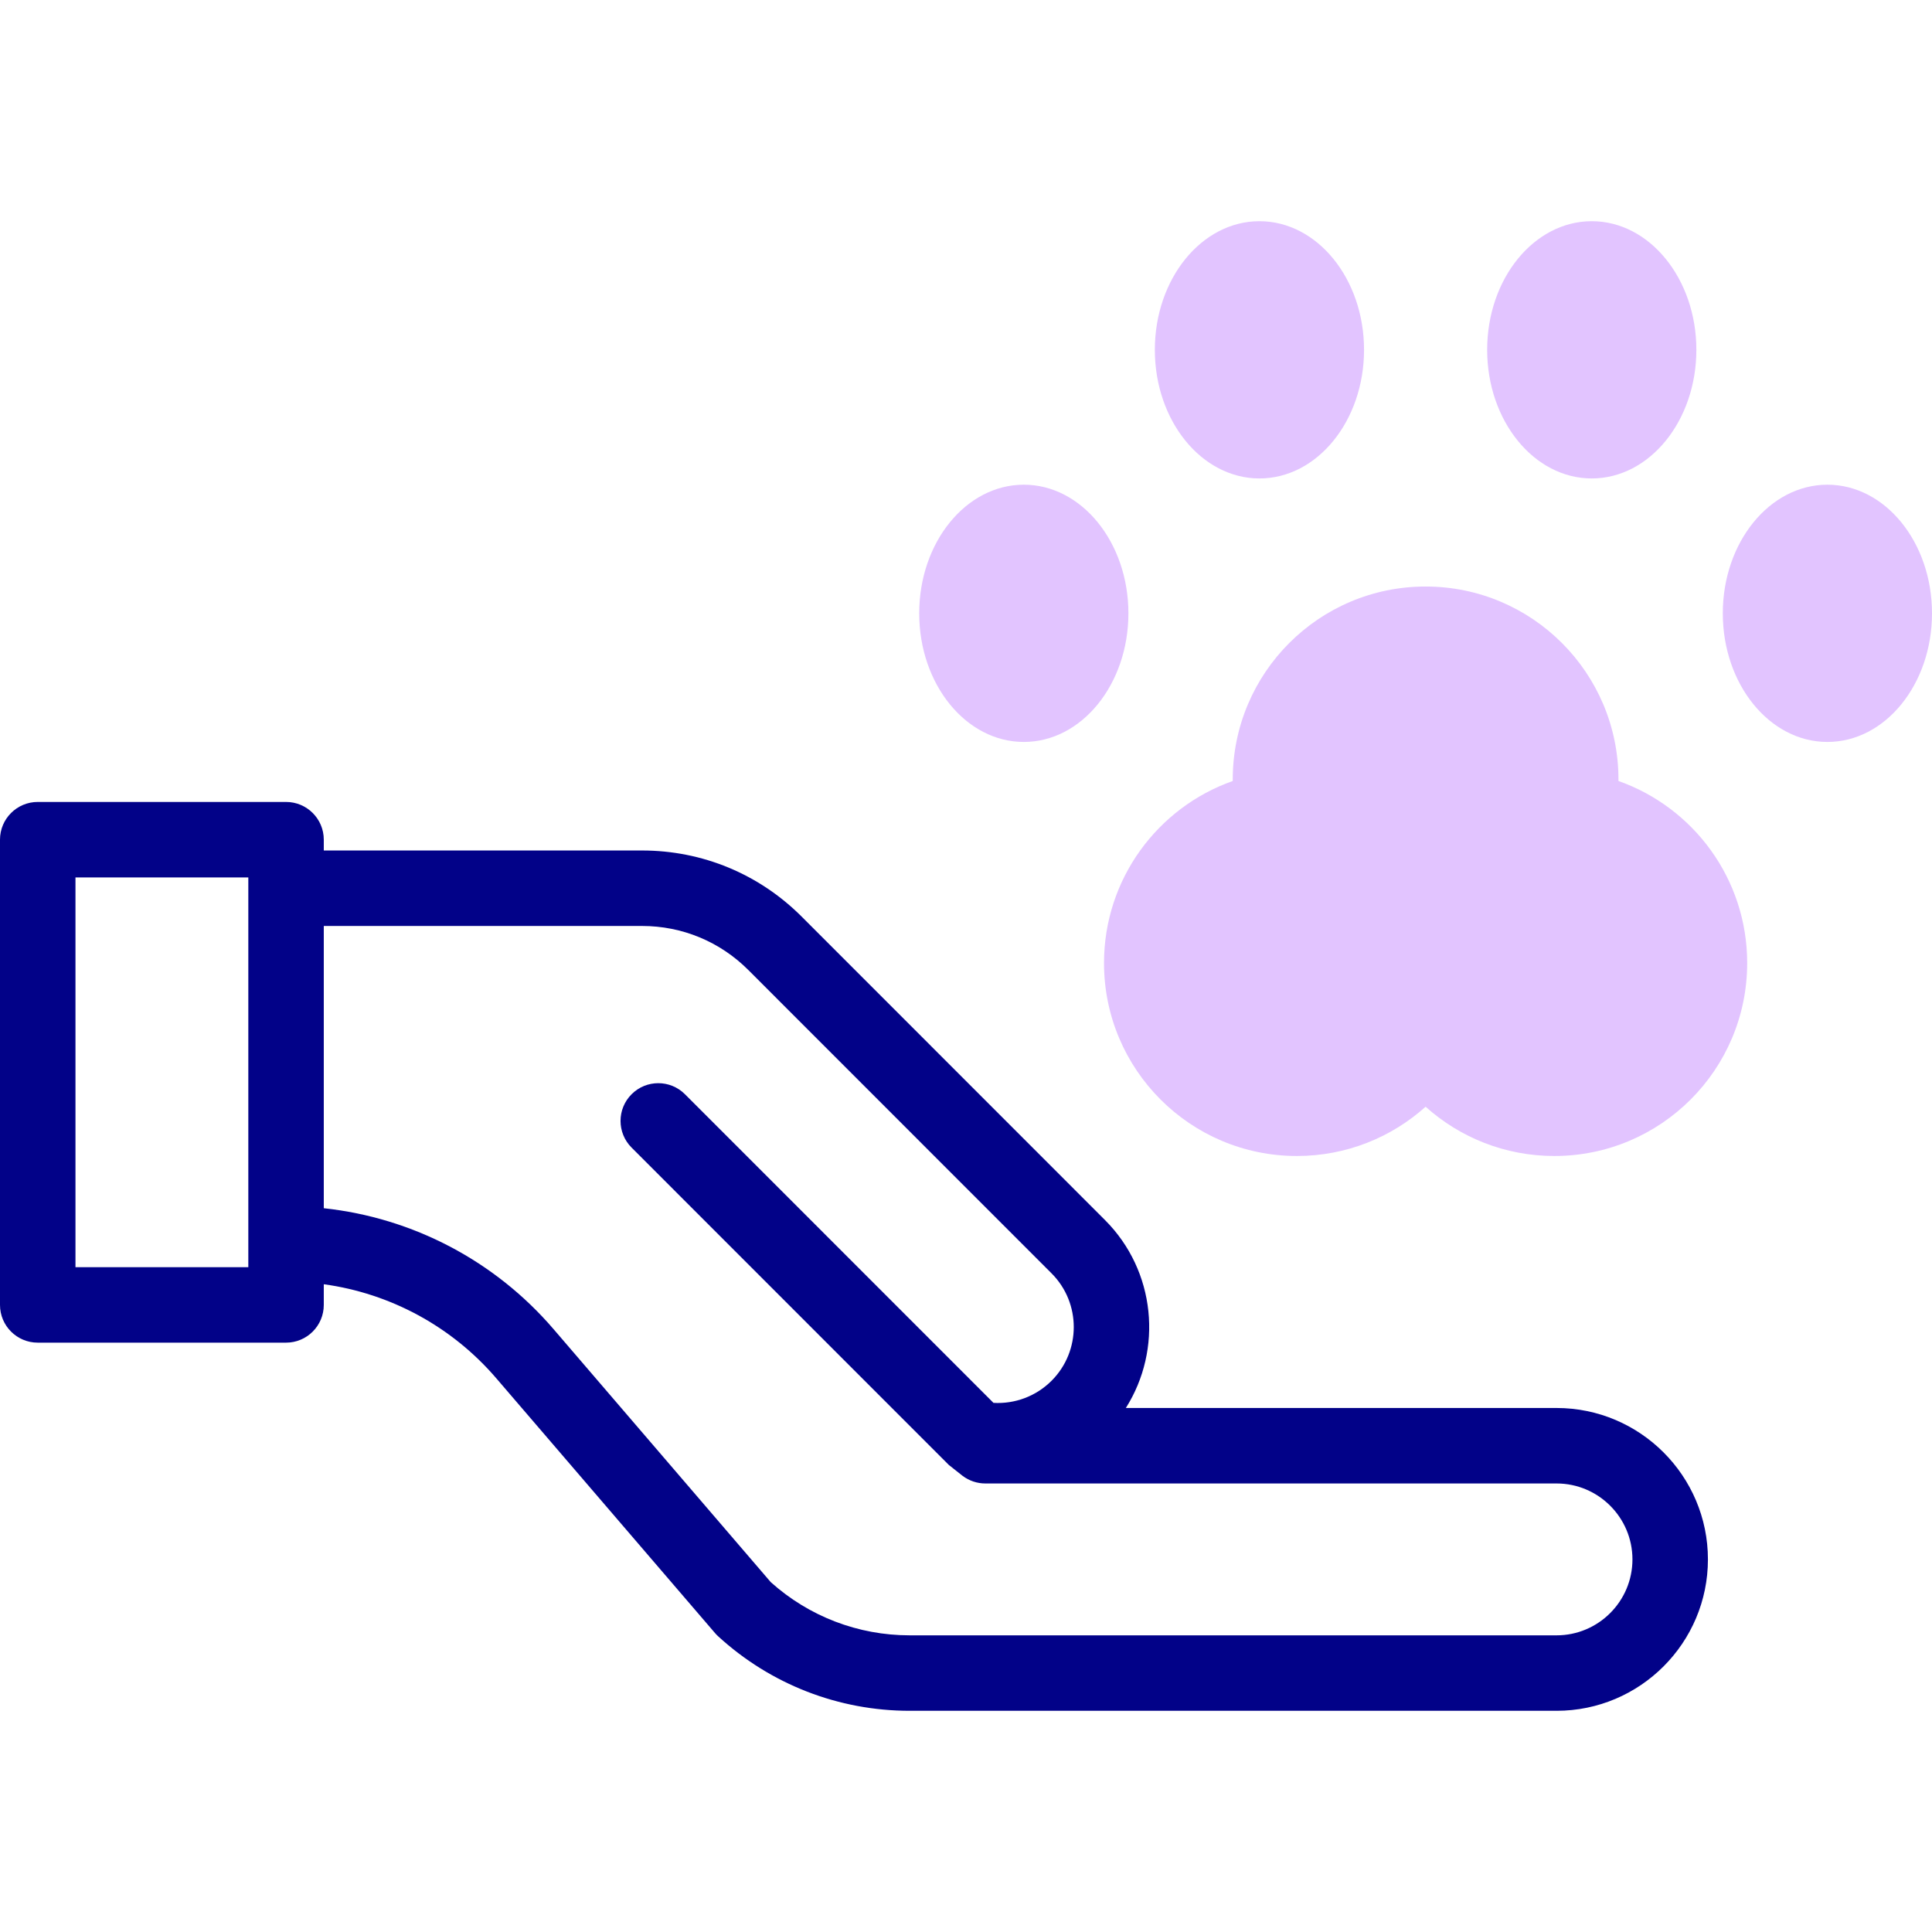
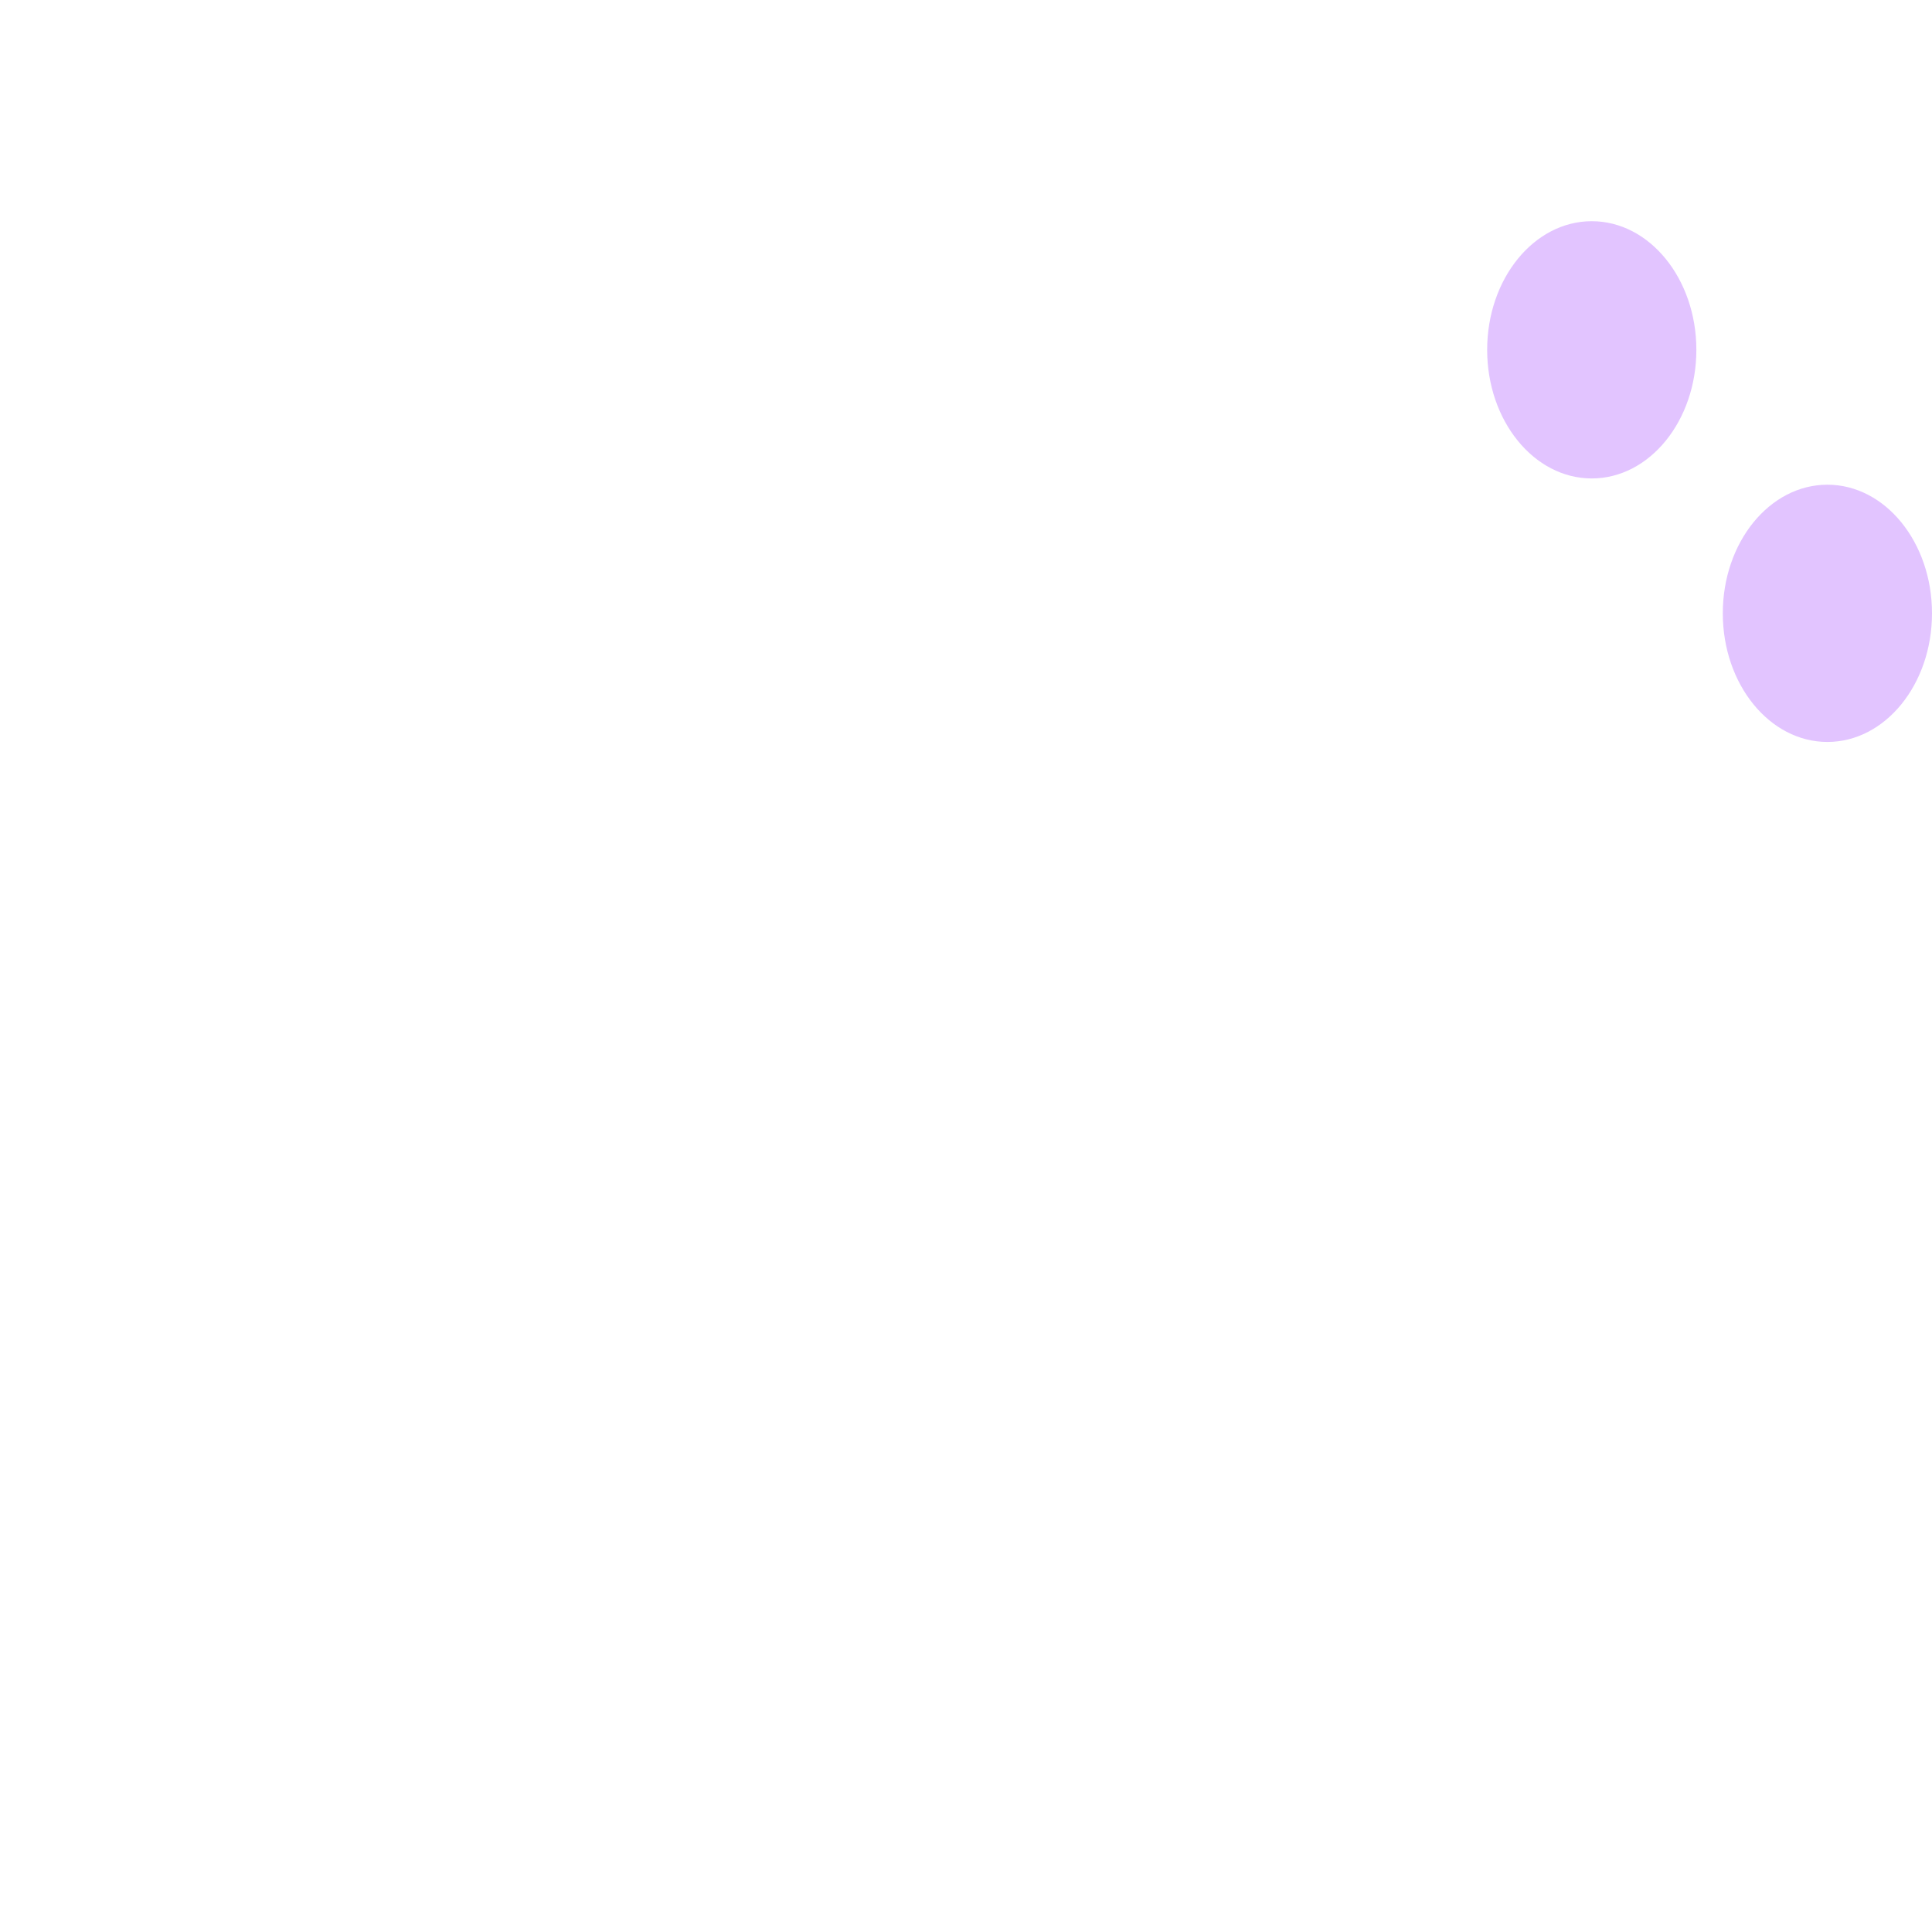
<svg xmlns="http://www.w3.org/2000/svg" id="Capa_1" enable-background="new 0 0 512 512" height="512" viewBox="0 0 512 512" width="512">
  <g>
    <g>
      <g>
        <g>
          <ellipse cx="421.834" cy="92.707" fill="#e2c4ff" rx="27.72" ry="34.087" />
          <g>
-             <ellipse cx="333.765" cy="92.707" fill="#e2c4ff" rx="27.72" ry="34.087" />
-           </g>
+             </g>
          <g>
            <g>
              <g>
                <ellipse cx="484.28" cy="162.538" fill="#e2c4ff" rx="27.72" ry="34.087" />
              </g>
            </g>
            <g>
              <g>
-                 <ellipse cx="271.32" cy="162.538" fill="#e2c4ff" rx="27.72" ry="34.087" />
-               </g>
+                 </g>
            </g>
          </g>
        </g>
-         <path d="m428.908 206.972c.001-.133.002-.266.002-.399 0-28.242-22.883-51.137-51.11-51.137s-51.11 22.895-51.11 51.137c0 .133.001.266.002.399-19.873 7.008-34.115 25.961-34.115 48.242 0 28.242 22.883 51.137 51.11 51.137 13.109 0 25.066-4.938 34.113-13.057 9.047 8.119 21.004 13.057 34.113 13.057 28.227 0 51.11-22.895 51.11-51.137 0-22.281-14.242-41.234-34.115-48.242z" fill="#e2c4ff" />
      </g>
    </g>
    <g>
-       <path d="m412.505 373.133h-114.145c9.807-15.503 7.96-36.317-5.539-49.821l-80.359-80.388c-11.303-11.308-26.332-17.535-42.316-17.535h-84.339v-2.864c0-5.523-4.477-10-10-10h-65.807c-5.523 0-10 4.477-10 10v123.291c0 5.523 4.477 10 10 10h65.807c5.523 0 10-4.477 10-10v-5.479c17.663 2.422 33.94 11.207 45.715 24.923l57.967 67.522c.259.302.537.589.831.858 13.888 12.73 31.91 19.74 50.747 19.74h171.439c22.118 0 40.112-18 40.112-40.124s-17.994-40.123-40.113-40.123zm-346.698-37.317h-45.807v-103.291h45.807zm346.698 97.564h-171.439c-13.629 0-26.677-5.002-36.808-14.098l-57.561-67.05c-15.584-18.153-37.371-29.519-60.89-32.042v-74.8h84.338c10.641 0 20.646 4.146 28.172 11.674l80.359 80.388c7.844 7.847 7.844 20.614 0 28.461-4.095 4.096-9.696 6.192-15.395 5.859l-81.759-81.788c-3.905-3.907-10.236-3.907-14.142-.002-3.906 3.904-3.907 10.236-.002 14.142l84.07 84.1c.084.086 3.658 2.897 3.658 2.897 1.734 1.306 3.846 2.012 6.016 2.012h151.383c11.09 0 20.112 9.027 20.112 20.123.001 11.097-9.022 20.124-20.112 20.124z" fill="#020288" />
-     </g>
+       </g>
  </g>
</svg>